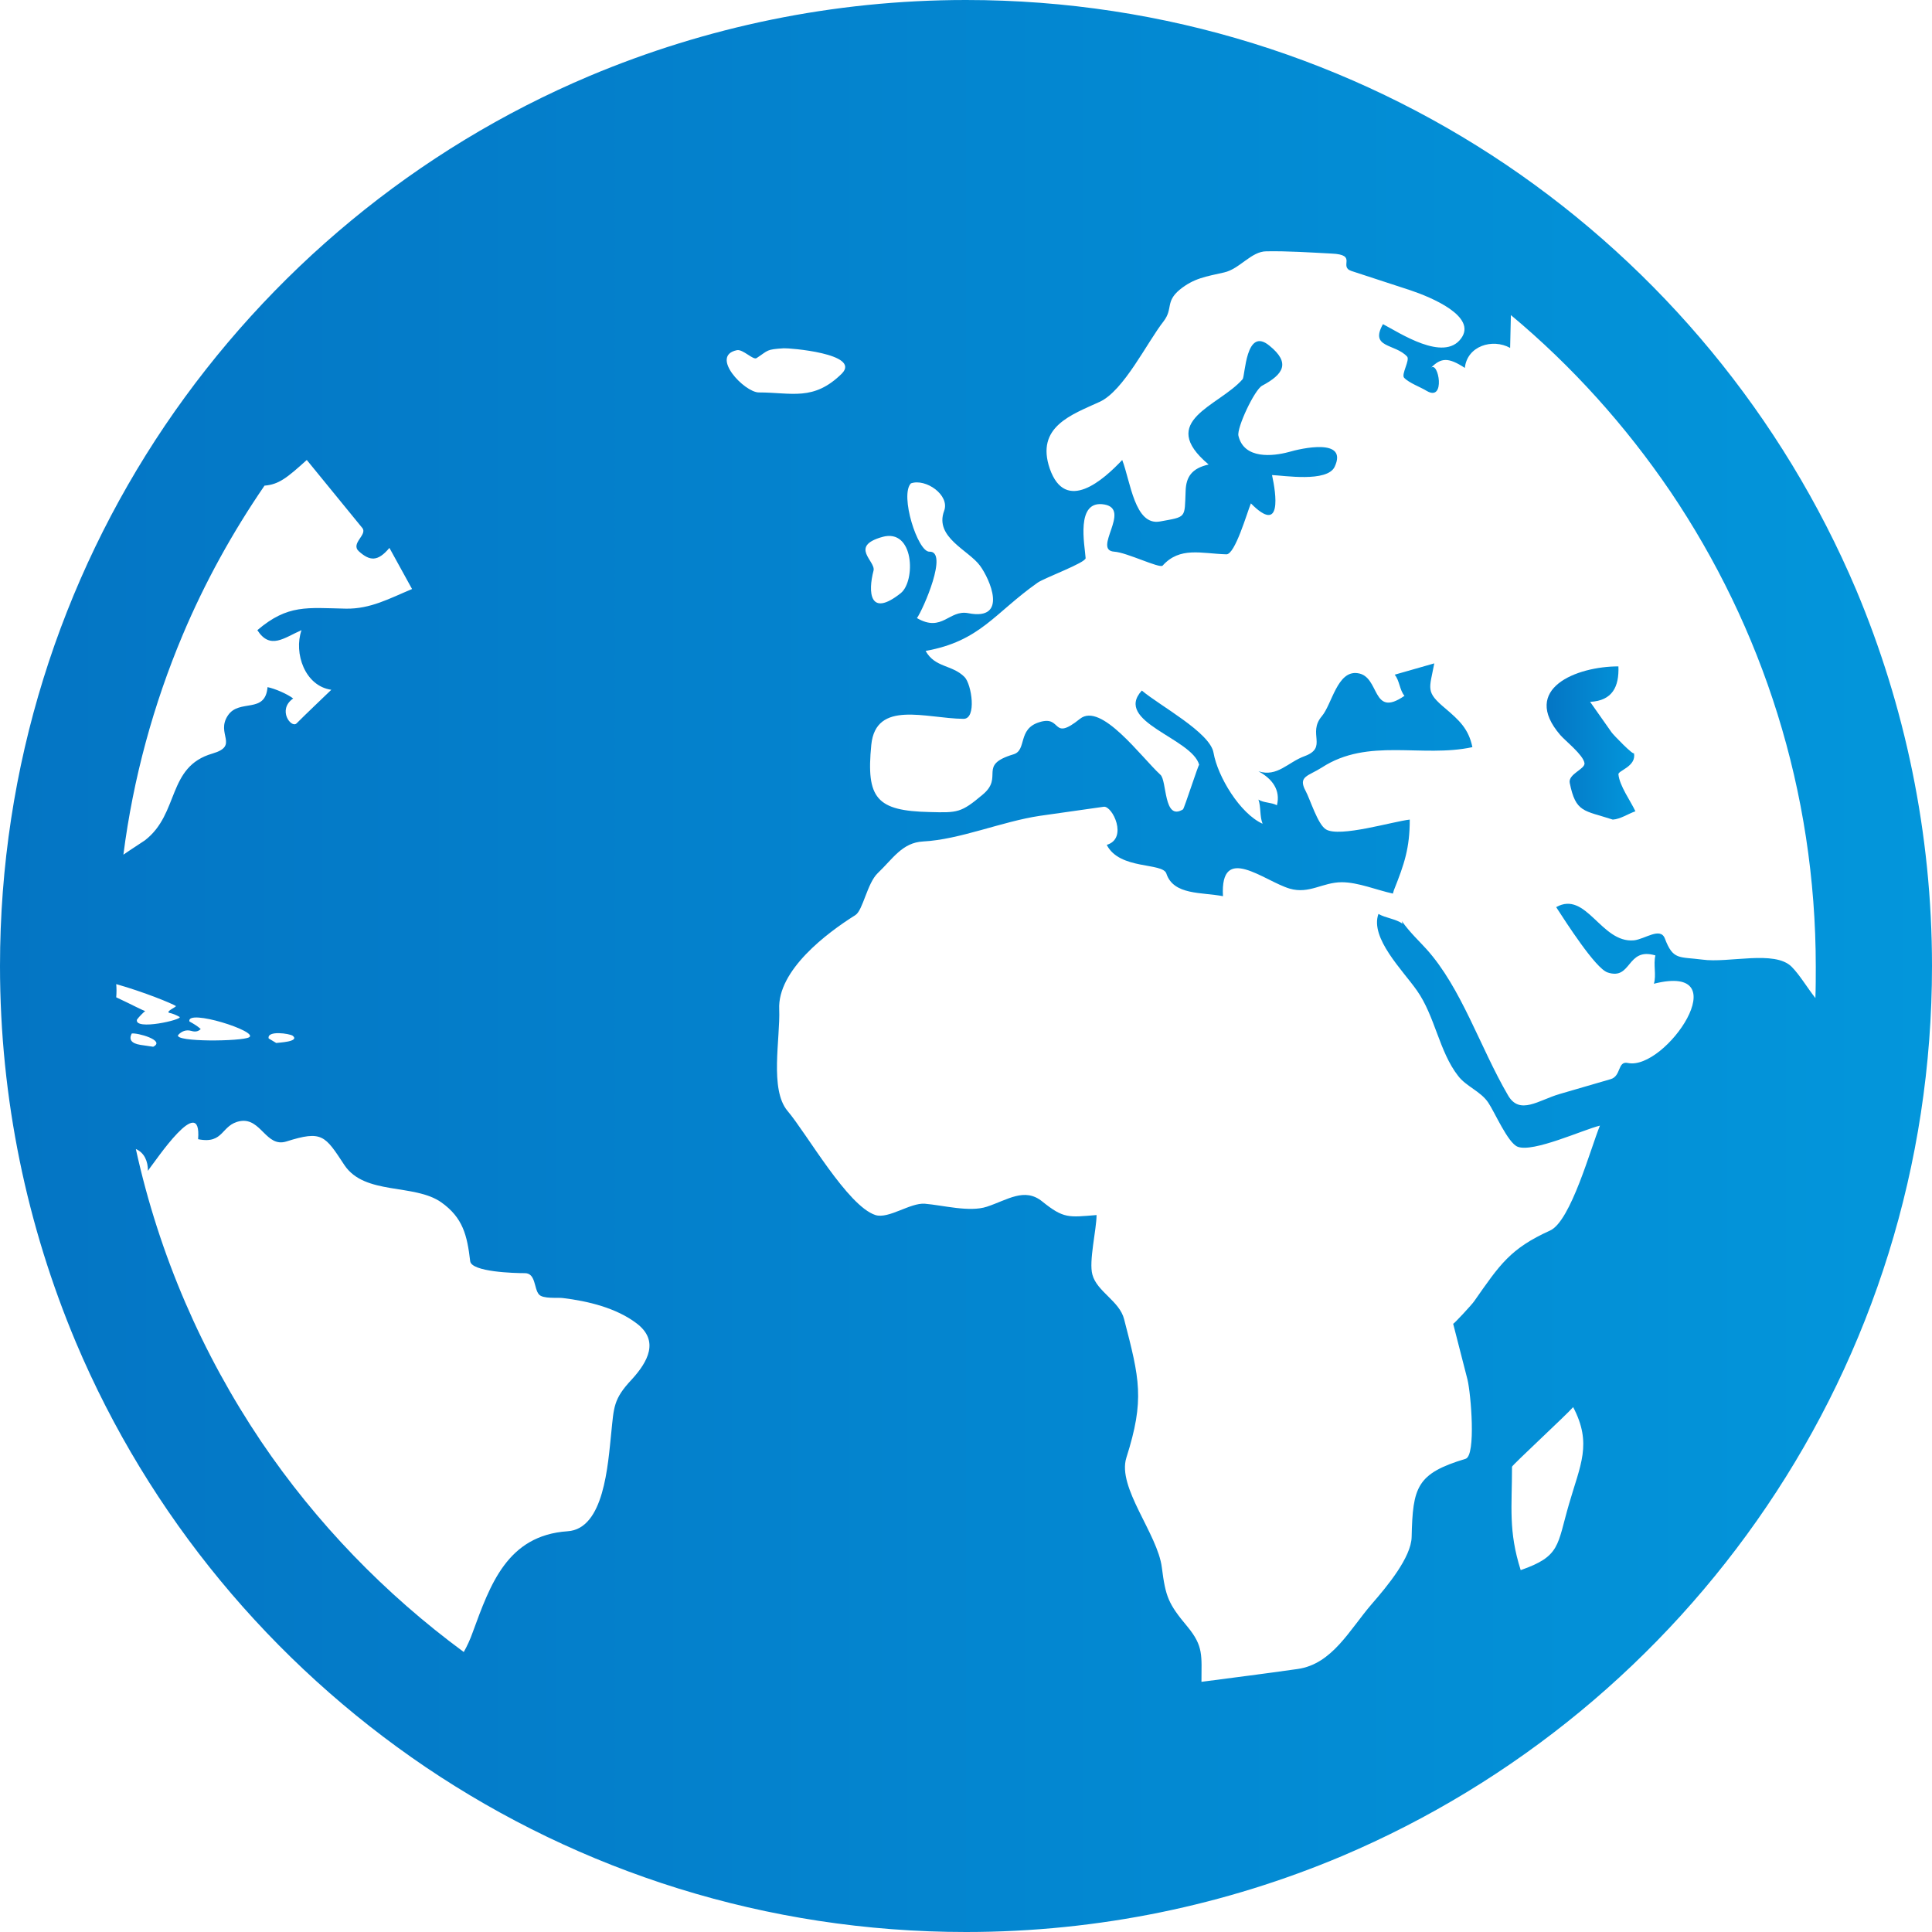
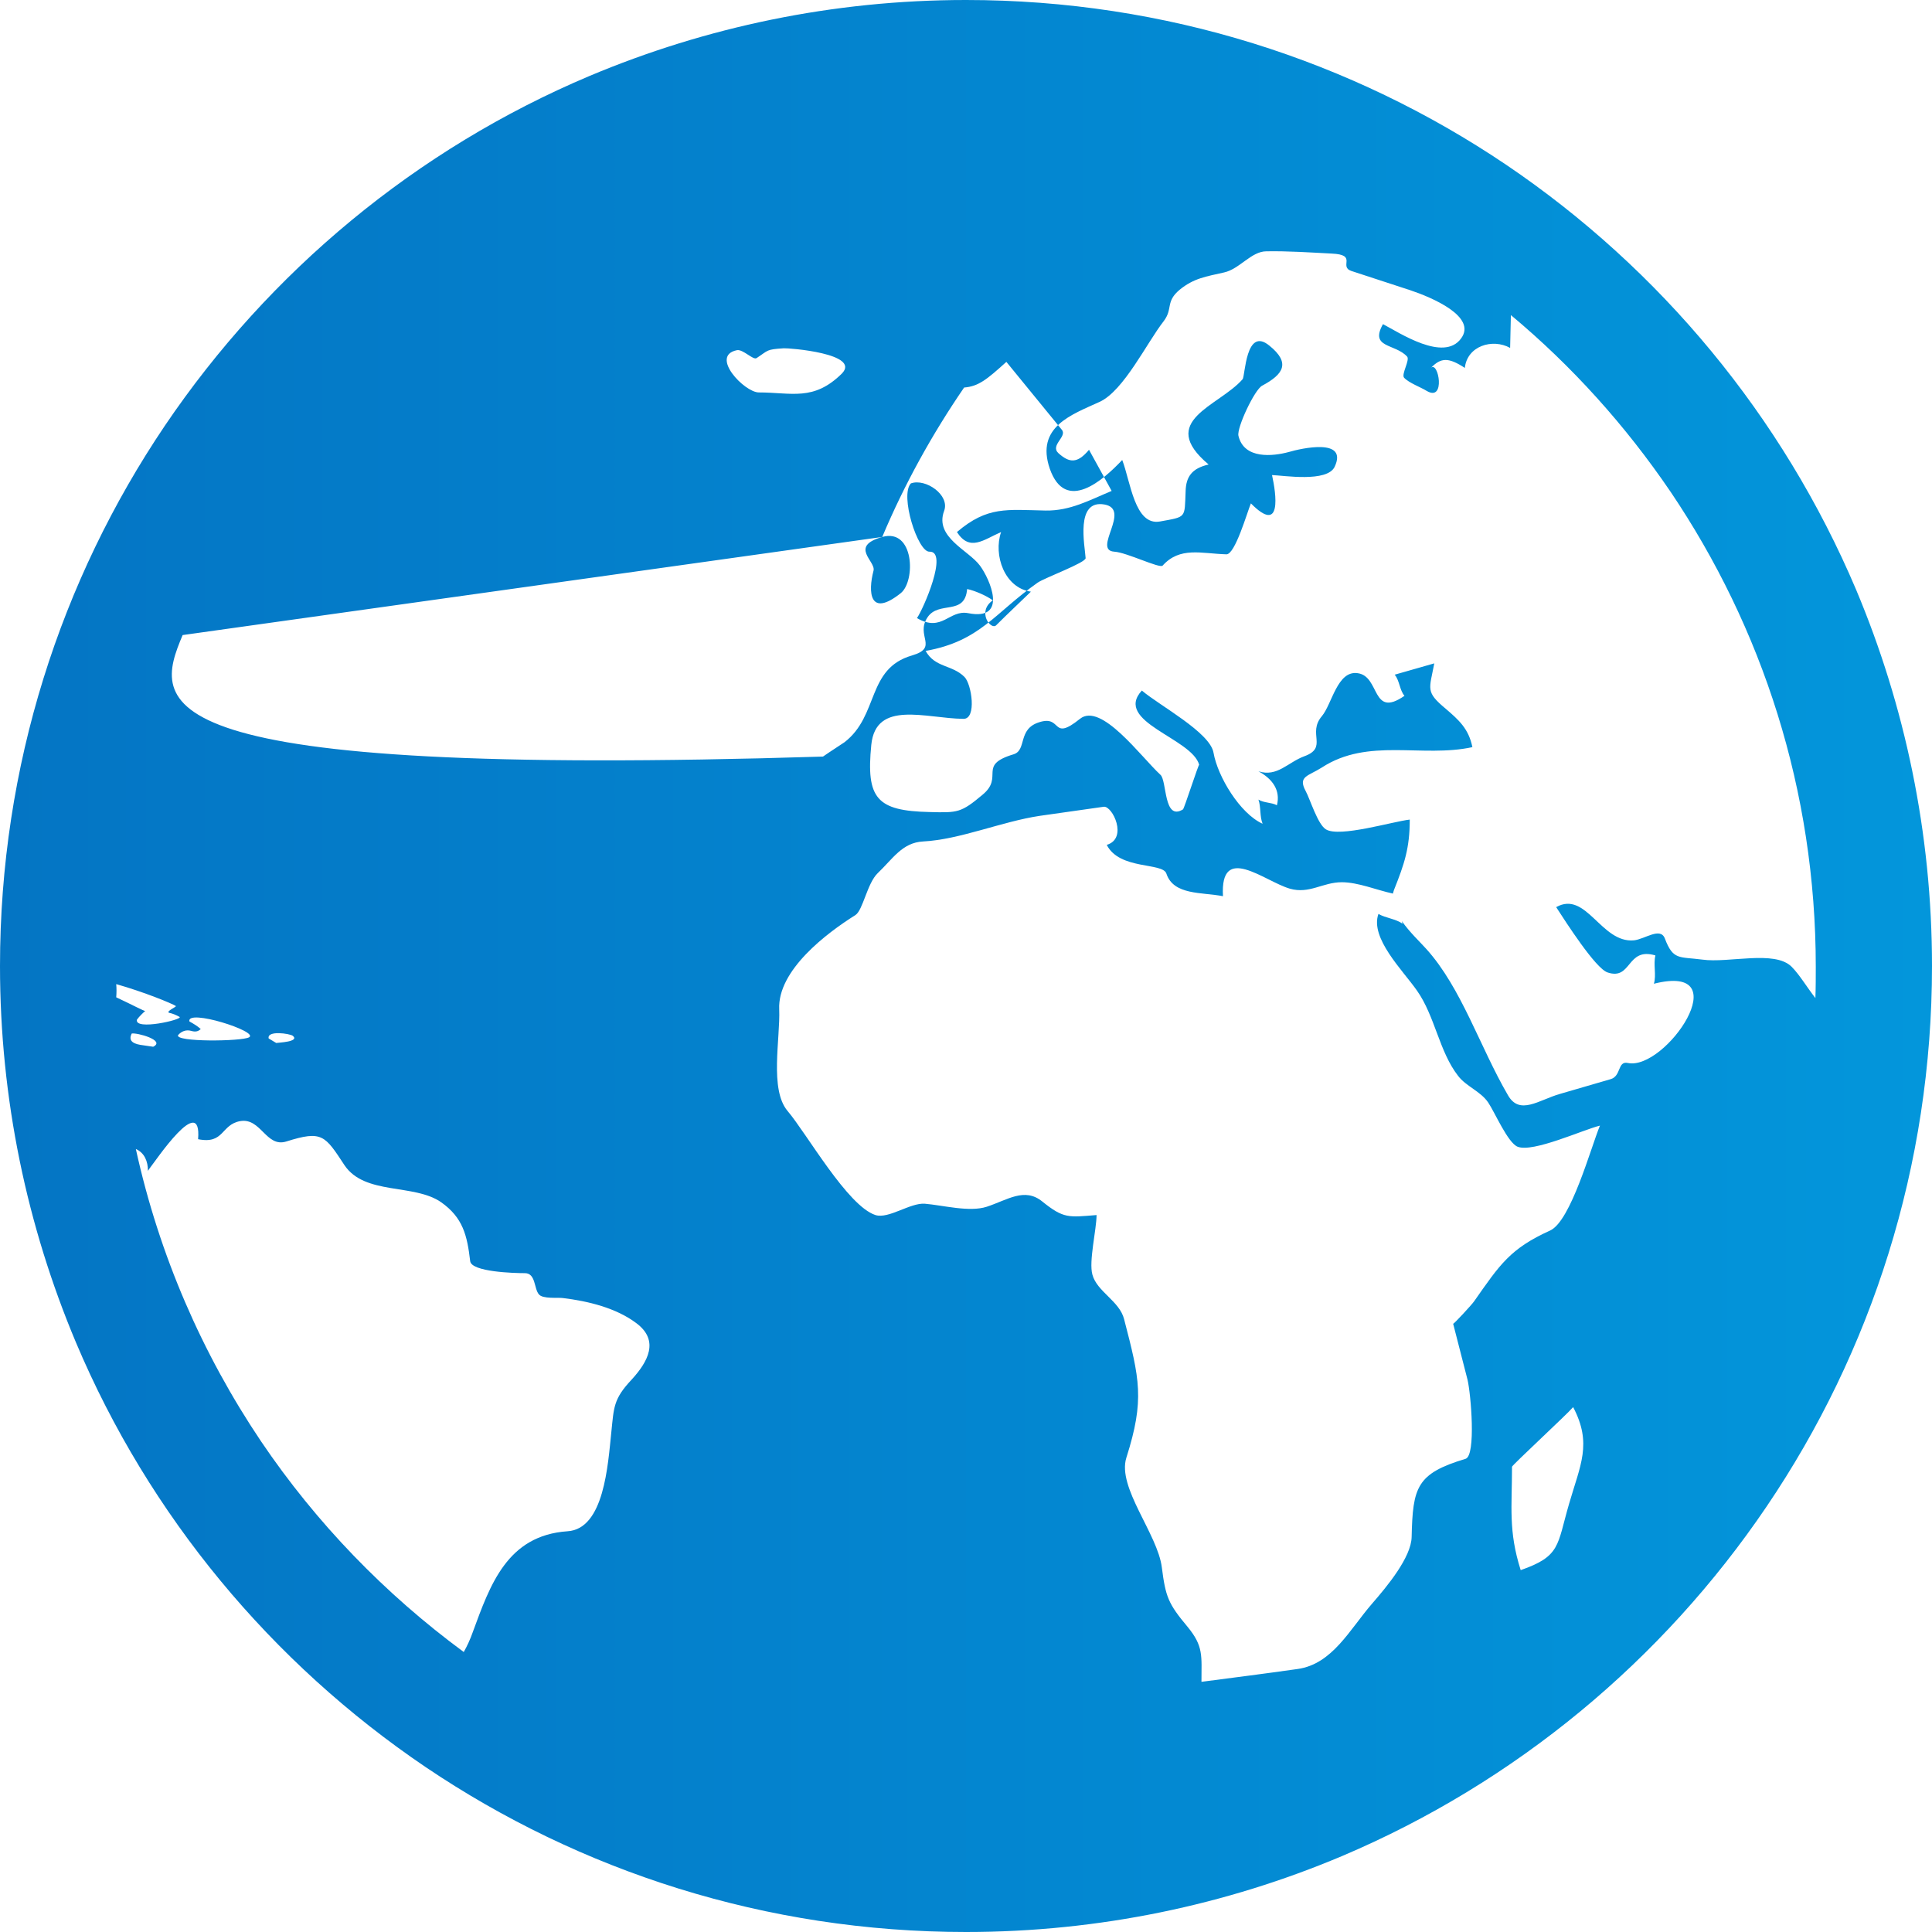
<svg xmlns="http://www.w3.org/2000/svg" id="_x32_" x="0px" y="0px" viewBox="0 0 512 512" style="enable-background:new 0 0 512 512;" xml:space="preserve">
  <style type="text/css">	.st0{fill:url(#SVGID_1_);}	.st1{fill:url(#SVGID_00000116213646081092919870000017599793640642077579_);}	.st2{fill:url(#SVGID_00000005267908531093674230000004518563798966356637_);}</style>
  <g>
    <linearGradient id="SVGID_1_" gradientUnits="userSpaceOnUse" x1="-2.972944e-06" y1="256" x2="512" y2="256">
      <stop offset="0" style="stop-color:#0475C4" />
      <stop offset="1" style="stop-color:#0396DB" />
    </linearGradient>
-     <path class="st0" d="M491.9,156.3c-19.5-46-51.9-85-92.7-112.6C358.3,16.1,309,0,256,0c-35.3,0-69,7.2-99.7,20.1  c-46,19.4-85,51.9-112.6,92.7C16.1,153.7,0,203,0,256c0,35.3,7.2,69,20.1,99.7c19.4,46,51.9,85,92.7,112.6  C153.7,495.9,203,512,256,512c35.3,0,69-7.2,99.6-20.1c46-19.5,85-51.9,112.6-92.7C495.9,358.3,512,309,512,256  C512,220.7,504.8,187,491.9,156.3z M241.4,128.1c3.9-1.4,10.4,3.1,8.8,7.3c-2.6,7,6.5,10.4,9.5,14.5c2.6,3.5,7.6,14.7-3.1,12.6  c-5.1-1-6.9,5.2-13.6,1.3c1.7-2.4,8.4-17.8,3.3-17.6C243.2,146.3,238.4,131.2,241.4,128.1z M233.8,142.3  C231.4,143,235.6,141.8,233.8,142.3c8.5-2.4,8.9,11.7,4.9,14.9c-8.3,6.6-8.7-0.3-7.2-6C232.1,148.7,225,144.8,233.8,142.3z   M48.4,168.3c5.9-14,13.2-27.2,21.7-39.6c3.8-0.3,6-2.1,11.2-6.8c4.9,6,9.8,12,14.7,18c1.5,1.8-3.2,4.1-0.9,6.2  c2.9,2.6,5,2.8,8.1-0.9c2,3.6,4,7.3,6,10.9c-6,2.5-11,5.3-17.5,5.2c-10.3-0.2-15.4-1.2-23.5,5.7c3.4,5.3,7.1,2,11.7,0  c-2.1,6.1,0.9,14.8,7.9,15.8c-3.1,3-6.2,5.9-9.2,8.9c-1.4,1.4-5.2-3.6-0.9-6.6c-1.6-1.2-4.8-2.6-6.8-3c-0.6,7.2-7.5,3-10.5,7.5  c-3.3,4.9,3.1,8-4.1,10.1c-12.1,3.5-8.7,15.9-17.9,23c-1,0.7-3.4,2.2-5.7,3.8C35.3,206.2,40.7,186.6,48.4,168.3z M73.2,276.4  c-0.7-0.4-1.3-0.8-2-1.2c-0.5-2.2,5.6-1.3,6.4-0.7C79.5,276.1,73.7,276.3,73.2,276.4z M50.7,273.2c1,0.3,1.8,0.2,2.5-0.5  c-0.9-0.8-1.9-1.4-3-2c-0.9-3.5,18.6,2.7,15.8,4.2c-2,1.1-19.8,1.3-18.8-0.6C48.1,273.3,49.3,272.8,50.7,273.2  C49.5,272.7,50.2,273,50.7,273.2z M30.8,260.8c7.4,2.1,14.7,5.1,15.8,5.8c0.3,0.2-2.7,1.4-1.8,1.8c1,0.2,1.9,0.6,2.8,1.1  c0.9,0.7-12.1,3.7-11.3,0.7c0.6-0.8,1.4-1.6,2.2-2.3c-0.1,0.2-3.8-1.8-7.7-3.6C30.9,263.1,30.9,261.9,30.8,260.8z M34.9,273.9  c1.3-0.3,9.1,1.8,5.7,3.5c-1.1-0.2-2.3-0.3-3.4-0.5C34.8,276.5,34.1,275.5,34.9,273.9z M167.4,365.6c-4.9,5.2-4.7,7.4-5.4,14  c-0.9,8.6-1.9,25.6-11.6,26.2c-16,1.1-20.5,14.2-25.1,26.7c-0.7,2-1.5,3.7-2.4,5.3c-20.9-15.4-39.1-34.2-53.7-55.8  c-15.6-23.2-27-49.3-33.2-77.5c2.3,1,3.2,3.3,3.2,5.7c0,0,0,0.1,0,0.1c0.1-0.2,0.3-0.4,0.4-0.6c1.6-2,13.9-20.4,12.9-7.8  c7,1.4,6-3.9,11.2-4.8c5.5-0.9,6.8,7.1,12.2,5.4c9.5-3,10.2-1.6,15.4,6.3c5.4,8,18.4,4.8,25.6,9.8c5.8,4.1,6.9,8.8,7.7,15.6  c0.3,2.9,11.8,3.2,14.5,3.2c2.9,0,2.4,4.1,3.7,5.6c1,1.3,5.1,0.8,6.4,1c6.6,0.8,14.1,2.6,19.5,6.7  C174.8,355.3,171.7,360.9,167.4,365.6z M195.3,92.8c1.6-0.3,4.3,2.7,5.2,2.1c3.2-2.1,2.5-2.3,7.2-2.6c1.3-0.1,20.6,1.4,15.4,6.7  c0,0,0,0,0,0c0,0,0,0,0,0c-7.5,7.4-13.3,5-22,5C197.3,104,188,94.3,195.3,92.8z M415.8,398.6c-3.2,11-2.2,13.8-12.8,17.5  c-3.3-10.4-2.3-16.7-2.3-27.4c0-0.4,14.6-13.9,16.2-15.8C422,382.6,418.8,388.2,415.8,398.6z M481.1,264.5  c-2.2-2.8-4.2-6.2-6.3-8.3c-4.5-4.5-16.7-0.9-23.7-1.9c-6.2-0.8-7.7,0.2-9.9-5.6c-1.2-3.1-5.3,0.2-8.2,0.5  c-8.7,0.8-12.6-13.3-20.6-8.8c2.6,4,10.4,16.2,13.6,17.3c6.5,2.2,5-6.8,12.7-4.5c-0.6,2.4,0.3,5.2-0.4,7.5  c22.7-5.7,3.1,23.1-6.9,21c-2.8-0.6-1.7,3.5-4.6,4.3c-4.5,1.3-8.9,2.6-13.4,3.9c-5.6,1.6-10.7,5.8-13.8,0.3  c-7.4-12.7-12.3-28.4-21.6-38.7c-1.6-1.8-4.4-4.4-6.5-7.4c0.1,0.2,0.1,0.5,0.2,0.7c-1.8-1.3-4.5-1.5-6.4-2.6  c-2.3,6.4,6.5,15,10.2,20.3c4.8,6.8,5.9,16.2,10.9,22.6c2.1,2.8,6,4.1,8,7.1c1.7,2.5,5.2,10.7,7.8,11.7c4.1,1.6,17.3-4.5,21.8-5.6  c-2.4,5.8-7.7,25.3-13.2,27.8c-10.6,4.8-13.3,9-20.1,18.7c-0.5,0.8-5.6,6.3-5.6,6c1.3,4.9,2.5,9.9,3.8,14.8  c0.9,3.7,2.3,20.1-0.5,21c-13,3.9-14,7.5-14.3,20.7c-0.1,5.4-6.5,13.1-10.5,17.7c-5.9,6.8-10.5,16-19.7,17.3  c-8.5,1.2-17,2.3-25.5,3.4c0-6.9,0.6-9.4-3.7-14.6c-5.1-6.1-5.8-7.9-6.8-15.7c-1.1-8.9-11.9-21.2-9.4-29.1  c4.9-15.4,3.5-20.9-0.6-36.7c-1.2-4.8-7.2-7.3-8.4-11.8c-1-3.5,1.1-12,1.1-15.8c-7.4,0.6-8.7,1-14.4-3.6c-4.7-3.8-9.2-0.4-14.7,1.4  c-4.6,1.5-11.6-0.4-16.4-0.8c-3.9-0.3-9.6,4.1-13.1,3c-7.4-2.4-18.2-21.6-23.3-27.6c-4.8-5.7-1.9-19.1-2.2-26.9  c-0.5-10.4,12.7-20.3,20.2-25c2-1.3,3.1-8.4,5.9-11.1c4-3.8,6.5-8.1,12-8.4c9.8-0.5,20.9-5.3,31-6.8c5.6-0.8,11.3-1.6,16.9-2.4  c2.3-0.3,6.5,8.4,0.8,10.1c3.4,6.7,14.8,4.6,15.8,7.6c1.9,5.8,9.4,4.9,15,6c-0.8-14.2,10.9-4,17.7-2c5.2,1.5,8.7-1.7,13.8-1.7  c4.3,0,9.3,2.1,13.5,3c0,0.1,0,0.1,0,0.1c0.1-0.3,0.2-0.7,0.3-1c2.8-7,4.2-11.2,4.2-18.7c-4.5,0.5-18.6,4.8-22.2,2.6  c-2.2-1.3-4.2-8-5.4-10.2c-2.1-3.9,0.7-3.9,4.3-6.2c12.3-8,26.5-2.5,39.9-5.4c-1-4.9-3.6-7.2-7.1-10.2c-5.4-4.5-4.3-5.1-3-12  c-3.5,1-7,2-10.5,3c1.3,1.5,1.3,4.1,2.6,5.6c-8.8,6.1-6.4-5.2-12.4-6c-5.4-0.8-6.8,8.2-9.5,11.4c-3.9,4.6,1.7,8.3-4.6,10.6  c-4.4,1.6-7.2,5.6-12.2,4c3.7,2,5.9,5,4.9,9c-1.5-0.8-3.5-0.6-4.9-1.5c0.7,2,0.3,4.4,1.1,6.4c-6-2.7-11.9-12.5-13-18.8  c-0.9-5.4-14.3-12.5-19-16.5c-7.6,8.3,13.3,12.6,15.2,19.7c-0.1-0.5-4,11.7-4.3,11.8c-5.2,3.2-4.2-7.7-6-9.2  c-5.1-4.7-15.7-19.3-21.3-14.8c-7.7,6.2-4.6-1.1-10.8,0.9c-5.8,1.8-3.2,7.4-6.8,8.5c-9.7,2.9-2.4,5.9-8.2,10.7  c-5.7,4.8-6.6,4.8-14,4.6c-14.1-0.3-16.9-3.6-15.5-17.8c1.2-12,14.5-7,24.4-6.9c3.6,0.1,2.2-9.2,0.3-11.1  c-3.3-3.3-7.8-2.4-10.3-6.9c14.5-2.6,18.2-10,29.7-18.1c1.9-1.3,12.8-5.3,12.7-6.5c-0.2-3.3-2.8-15.6,5-14.2  c7.2,1.3-3.3,12.1,2.6,12.5c3.3,0.2,12,4.5,12.8,3.7c4.6-5.1,10.2-3.2,16.9-3c2.3,0.1,5.5-11.1,6.5-13.5c8.3,8.4,6.7-2.5,5.6-7.5  c3.1,0.1,14.6,2,16.6-2.2c3.6-7.7-8.8-4.9-12.2-3.9c-4.1,1.1-11.8,2-13.3-4.3c-0.5-2.1,4.3-12.3,6.3-13.3c5.6-3,7.6-6,1.9-10.6  c-6.3-5.2-6.4,8.1-7.1,8.9c-6.3,7.2-22.8,11-9,22.6c-4.4,1-6,3.2-6.1,7.1c-0.3,7.2,0.3,6.7-6.8,8c-6.7,1.2-7.8-10.6-10-16.3  c-4.9,5.2-15,14.3-19.2,2.3c-3.8-11.1,5.8-14.3,13.2-17.7c6.4-2.9,12.6-15.8,17-21.4c2.5-3.3,0.4-5.1,4.2-8.3  c3.8-3.1,7-3.5,11.8-4.6c4.1-0.9,7.2-5.6,11.2-5.6c5.8-0.1,11.5,0.3,17.3,0.6c7,0.3,1.8,3.4,5.2,4.6c5.2,1.7,10.4,3.4,15.6,5.1  c5.7,1.9,17.8,7,13.5,12.8c-4.6,6.3-16.3-1.5-20.7-3.8c-3.6,6.4,3.2,5.1,6.4,8.6c0.8,0.9-1.6,4.7-0.8,5.6c1.3,1.4,4.4,2.5,6,3.5  c5.1,3,3.1-8.1,1.1-6.1c2.7-2.8,4.7-2.8,9,0c0.6-5.8,7.3-7.9,12-5.3c0.1-2.9,0.1-5.8,0.2-8.7c16.2,13.5,30.4,29.3,42.3,46.8  c24.3,36,38.5,79.2,38.5,125.9C481.2,258.8,481.2,261.7,481.1,264.5z" />
+     <path class="st0" d="M491.9,156.3c-19.5-46-51.9-85-92.7-112.6C358.3,16.1,309,0,256,0c-35.3,0-69,7.2-99.7,20.1  c-46,19.4-85,51.9-112.6,92.7C16.1,153.7,0,203,0,256c0,35.3,7.2,69,20.1,99.7c19.4,46,51.9,85,92.7,112.6  C153.7,495.9,203,512,256,512c35.3,0,69-7.2,99.6-20.1c46-19.5,85-51.9,112.6-92.7C495.9,358.3,512,309,512,256  C512,220.7,504.8,187,491.9,156.3z M241.4,128.1c3.9-1.4,10.4,3.1,8.8,7.3c-2.6,7,6.5,10.4,9.5,14.5c2.6,3.5,7.6,14.7-3.1,12.6  c-5.1-1-6.9,5.2-13.6,1.3c1.7-2.4,8.4-17.8,3.3-17.6C243.2,146.3,238.4,131.2,241.4,128.1z M233.8,142.3  C231.4,143,235.6,141.8,233.8,142.3c8.5-2.4,8.9,11.7,4.9,14.9c-8.3,6.6-8.7-0.3-7.2-6C232.1,148.7,225,144.8,233.8,142.3z   c5.9-14,13.2-27.2,21.7-39.6c3.8-0.3,6-2.1,11.2-6.8c4.9,6,9.8,12,14.7,18c1.5,1.8-3.2,4.1-0.9,6.2  c2.9,2.6,5,2.8,8.1-0.9c2,3.6,4,7.3,6,10.9c-6,2.5-11,5.3-17.5,5.2c-10.3-0.2-15.4-1.2-23.5,5.7c3.4,5.3,7.1,2,11.7,0  c-2.1,6.1,0.9,14.8,7.9,15.8c-3.1,3-6.2,5.9-9.2,8.9c-1.4,1.4-5.2-3.6-0.9-6.6c-1.6-1.2-4.8-2.6-6.8-3c-0.6,7.2-7.5,3-10.5,7.5  c-3.3,4.9,3.1,8-4.1,10.1c-12.1,3.5-8.7,15.9-17.9,23c-1,0.7-3.4,2.2-5.7,3.8C35.3,206.2,40.7,186.6,48.4,168.3z M73.2,276.4  c-0.7-0.4-1.3-0.8-2-1.2c-0.5-2.2,5.6-1.3,6.4-0.7C79.5,276.1,73.7,276.3,73.2,276.4z M50.7,273.2c1,0.3,1.8,0.2,2.5-0.5  c-0.9-0.8-1.9-1.4-3-2c-0.9-3.5,18.6,2.7,15.8,4.2c-2,1.1-19.8,1.3-18.8-0.6C48.1,273.3,49.3,272.8,50.7,273.2  C49.5,272.7,50.2,273,50.7,273.2z M30.8,260.8c7.4,2.1,14.7,5.1,15.8,5.8c0.3,0.2-2.7,1.4-1.8,1.8c1,0.2,1.9,0.6,2.8,1.1  c0.9,0.7-12.1,3.7-11.3,0.7c0.6-0.8,1.4-1.6,2.2-2.3c-0.1,0.2-3.8-1.8-7.7-3.6C30.9,263.1,30.9,261.9,30.8,260.8z M34.9,273.9  c1.3-0.3,9.1,1.8,5.7,3.5c-1.1-0.2-2.3-0.3-3.4-0.5C34.8,276.5,34.1,275.5,34.9,273.9z M167.4,365.6c-4.9,5.2-4.7,7.4-5.4,14  c-0.9,8.6-1.9,25.6-11.6,26.2c-16,1.1-20.5,14.2-25.1,26.7c-0.7,2-1.5,3.7-2.4,5.3c-20.9-15.4-39.1-34.2-53.7-55.8  c-15.6-23.2-27-49.3-33.2-77.5c2.3,1,3.2,3.3,3.2,5.7c0,0,0,0.1,0,0.1c0.1-0.2,0.3-0.4,0.4-0.6c1.6-2,13.9-20.4,12.9-7.8  c7,1.4,6-3.9,11.2-4.8c5.5-0.9,6.8,7.1,12.2,5.4c9.5-3,10.2-1.6,15.4,6.3c5.4,8,18.4,4.8,25.6,9.8c5.8,4.1,6.9,8.8,7.7,15.6  c0.3,2.9,11.8,3.2,14.5,3.2c2.9,0,2.4,4.1,3.7,5.6c1,1.3,5.1,0.8,6.4,1c6.6,0.8,14.1,2.6,19.5,6.7  C174.8,355.3,171.7,360.9,167.4,365.6z M195.3,92.8c1.6-0.3,4.3,2.7,5.2,2.1c3.2-2.1,2.5-2.3,7.2-2.6c1.3-0.1,20.6,1.4,15.4,6.7  c0,0,0,0,0,0c0,0,0,0,0,0c-7.5,7.4-13.3,5-22,5C197.3,104,188,94.3,195.3,92.8z M415.8,398.6c-3.2,11-2.2,13.8-12.8,17.5  c-3.3-10.4-2.3-16.7-2.3-27.4c0-0.4,14.6-13.9,16.2-15.8C422,382.6,418.8,388.2,415.8,398.6z M481.1,264.5  c-2.2-2.8-4.2-6.2-6.3-8.3c-4.5-4.5-16.7-0.9-23.7-1.9c-6.2-0.8-7.7,0.2-9.9-5.6c-1.2-3.1-5.3,0.2-8.2,0.5  c-8.7,0.8-12.6-13.3-20.6-8.8c2.6,4,10.4,16.2,13.6,17.3c6.5,2.2,5-6.8,12.7-4.5c-0.6,2.4,0.3,5.2-0.4,7.5  c22.7-5.7,3.1,23.1-6.9,21c-2.8-0.6-1.7,3.5-4.6,4.3c-4.5,1.3-8.9,2.6-13.4,3.9c-5.6,1.6-10.7,5.8-13.8,0.3  c-7.4-12.7-12.3-28.4-21.6-38.7c-1.6-1.8-4.4-4.4-6.5-7.4c0.1,0.2,0.1,0.5,0.2,0.7c-1.8-1.3-4.5-1.5-6.4-2.6  c-2.3,6.4,6.5,15,10.2,20.3c4.8,6.8,5.9,16.2,10.9,22.6c2.1,2.8,6,4.1,8,7.1c1.7,2.5,5.2,10.7,7.8,11.7c4.1,1.6,17.3-4.5,21.8-5.6  c-2.4,5.8-7.7,25.3-13.2,27.8c-10.6,4.8-13.3,9-20.1,18.7c-0.5,0.8-5.6,6.3-5.6,6c1.3,4.9,2.5,9.9,3.8,14.8  c0.9,3.7,2.3,20.1-0.5,21c-13,3.9-14,7.5-14.3,20.7c-0.1,5.4-6.5,13.1-10.5,17.7c-5.9,6.8-10.5,16-19.7,17.3  c-8.5,1.2-17,2.3-25.5,3.4c0-6.9,0.6-9.4-3.7-14.6c-5.1-6.1-5.8-7.9-6.8-15.7c-1.1-8.9-11.9-21.2-9.4-29.1  c4.9-15.4,3.5-20.9-0.6-36.7c-1.2-4.8-7.2-7.3-8.4-11.8c-1-3.5,1.1-12,1.1-15.8c-7.4,0.6-8.7,1-14.4-3.6c-4.7-3.8-9.2-0.4-14.7,1.4  c-4.6,1.5-11.6-0.4-16.4-0.8c-3.9-0.3-9.6,4.1-13.1,3c-7.4-2.4-18.2-21.6-23.3-27.6c-4.8-5.7-1.9-19.1-2.2-26.9  c-0.5-10.4,12.7-20.3,20.2-25c2-1.3,3.1-8.4,5.9-11.1c4-3.8,6.5-8.1,12-8.4c9.8-0.5,20.9-5.3,31-6.8c5.6-0.8,11.3-1.6,16.9-2.4  c2.3-0.3,6.5,8.4,0.8,10.1c3.4,6.7,14.8,4.6,15.8,7.6c1.9,5.8,9.4,4.9,15,6c-0.8-14.2,10.9-4,17.7-2c5.2,1.5,8.7-1.7,13.8-1.7  c4.3,0,9.3,2.1,13.5,3c0,0.1,0,0.1,0,0.1c0.1-0.3,0.2-0.7,0.3-1c2.8-7,4.2-11.2,4.2-18.7c-4.5,0.5-18.6,4.8-22.2,2.6  c-2.2-1.3-4.2-8-5.4-10.2c-2.1-3.9,0.7-3.9,4.3-6.2c12.3-8,26.5-2.5,39.9-5.4c-1-4.9-3.6-7.2-7.1-10.2c-5.4-4.5-4.3-5.1-3-12  c-3.5,1-7,2-10.5,3c1.3,1.5,1.3,4.1,2.6,5.6c-8.8,6.1-6.4-5.2-12.4-6c-5.4-0.8-6.8,8.2-9.5,11.4c-3.9,4.6,1.7,8.3-4.6,10.6  c-4.4,1.6-7.2,5.6-12.2,4c3.7,2,5.9,5,4.9,9c-1.5-0.8-3.5-0.6-4.9-1.5c0.7,2,0.3,4.4,1.1,6.4c-6-2.7-11.9-12.5-13-18.8  c-0.9-5.4-14.3-12.5-19-16.5c-7.6,8.3,13.3,12.6,15.2,19.7c-0.1-0.5-4,11.7-4.3,11.8c-5.2,3.2-4.2-7.7-6-9.2  c-5.1-4.7-15.7-19.3-21.3-14.8c-7.7,6.2-4.6-1.1-10.8,0.9c-5.8,1.8-3.2,7.4-6.8,8.5c-9.7,2.9-2.4,5.9-8.2,10.7  c-5.7,4.8-6.6,4.8-14,4.6c-14.1-0.3-16.9-3.6-15.5-17.8c1.2-12,14.5-7,24.4-6.9c3.6,0.1,2.2-9.2,0.3-11.1  c-3.3-3.3-7.8-2.4-10.3-6.9c14.5-2.6,18.2-10,29.7-18.1c1.9-1.3,12.8-5.3,12.7-6.5c-0.2-3.3-2.8-15.6,5-14.2  c7.2,1.3-3.3,12.1,2.6,12.5c3.3,0.2,12,4.5,12.8,3.7c4.6-5.1,10.2-3.2,16.9-3c2.3,0.1,5.5-11.1,6.5-13.5c8.3,8.4,6.7-2.5,5.6-7.5  c3.1,0.1,14.6,2,16.6-2.2c3.6-7.7-8.8-4.9-12.2-3.9c-4.1,1.1-11.8,2-13.3-4.3c-0.5-2.1,4.3-12.3,6.3-13.3c5.6-3,7.6-6,1.9-10.6  c-6.3-5.2-6.4,8.1-7.1,8.9c-6.3,7.2-22.8,11-9,22.6c-4.4,1-6,3.2-6.1,7.1c-0.3,7.2,0.3,6.7-6.8,8c-6.7,1.2-7.8-10.6-10-16.3  c-4.9,5.2-15,14.3-19.2,2.3c-3.8-11.1,5.8-14.3,13.2-17.7c6.4-2.9,12.6-15.8,17-21.4c2.5-3.3,0.4-5.1,4.2-8.3  c3.8-3.1,7-3.5,11.8-4.6c4.1-0.9,7.2-5.6,11.2-5.6c5.8-0.1,11.5,0.3,17.3,0.6c7,0.3,1.8,3.4,5.2,4.6c5.2,1.7,10.4,3.4,15.6,5.1  c5.7,1.9,17.8,7,13.5,12.8c-4.6,6.3-16.3-1.5-20.7-3.8c-3.6,6.4,3.2,5.1,6.4,8.6c0.8,0.9-1.6,4.7-0.8,5.6c1.3,1.4,4.4,2.5,6,3.5  c5.1,3,3.1-8.1,1.1-6.1c2.7-2.8,4.7-2.8,9,0c0.6-5.8,7.3-7.9,12-5.3c0.1-2.9,0.1-5.8,0.2-8.7c16.2,13.5,30.4,29.3,42.3,46.8  c24.3,36,38.5,79.2,38.5,125.9C481.2,258.8,481.2,261.7,481.1,264.5z" />
    <linearGradient id="SVGID_00000018946558666695648370000009668527374919601551_" gradientUnits="userSpaceOnUse" x1="50.679" y1="273.223" x2="51.031" y2="273.223">
      <stop offset="0" style="stop-color:#0475C4" />
      <stop offset="1" style="stop-color:#0396DB" />
    </linearGradient>
    <path style="fill:url(#SVGID_00000018946558666695648370000009668527374919601551_);" d="M50.7,273.2  C50.7,273.2,50.7,273.2,50.7,273.2C51.3,273.4,51,273.3,50.7,273.2z" />
    <linearGradient id="SVGID_00000161613504449082864070000006110855764154151060_" gradientUnits="userSpaceOnUse" x1="409.808" y1="196.827" x2="433.382" y2="196.827">
      <stop offset="0" style="stop-color:#0475C4" />
      <stop offset="1" style="stop-color:#0396DB" />
    </linearGradient>
-     <path style="fill:url(#SVGID_00000161613504449082864070000006110855764154151060_);" d="M433,199.5c0.2,1.1-5.5-4.8-5.9-5.4  c-1.9-2.7-3.8-5.4-5.7-8.1c5.9-0.3,7.7-4,7.5-9.4c-11.1,0-26,5.9-15.4,18.2c1.5,1.7,6,5.2,6.4,7.4c0.3,1.6-4.4,2.9-3.9,5.3  c1.6,7.9,3.7,7.2,11.4,9.7c2-0.1,4.2-1.6,6-2.2c-1.3-2.8-4.2-6.7-4.5-9.8C428.8,204.2,433.8,203.1,433,199.5z" />
  </g>
</svg>